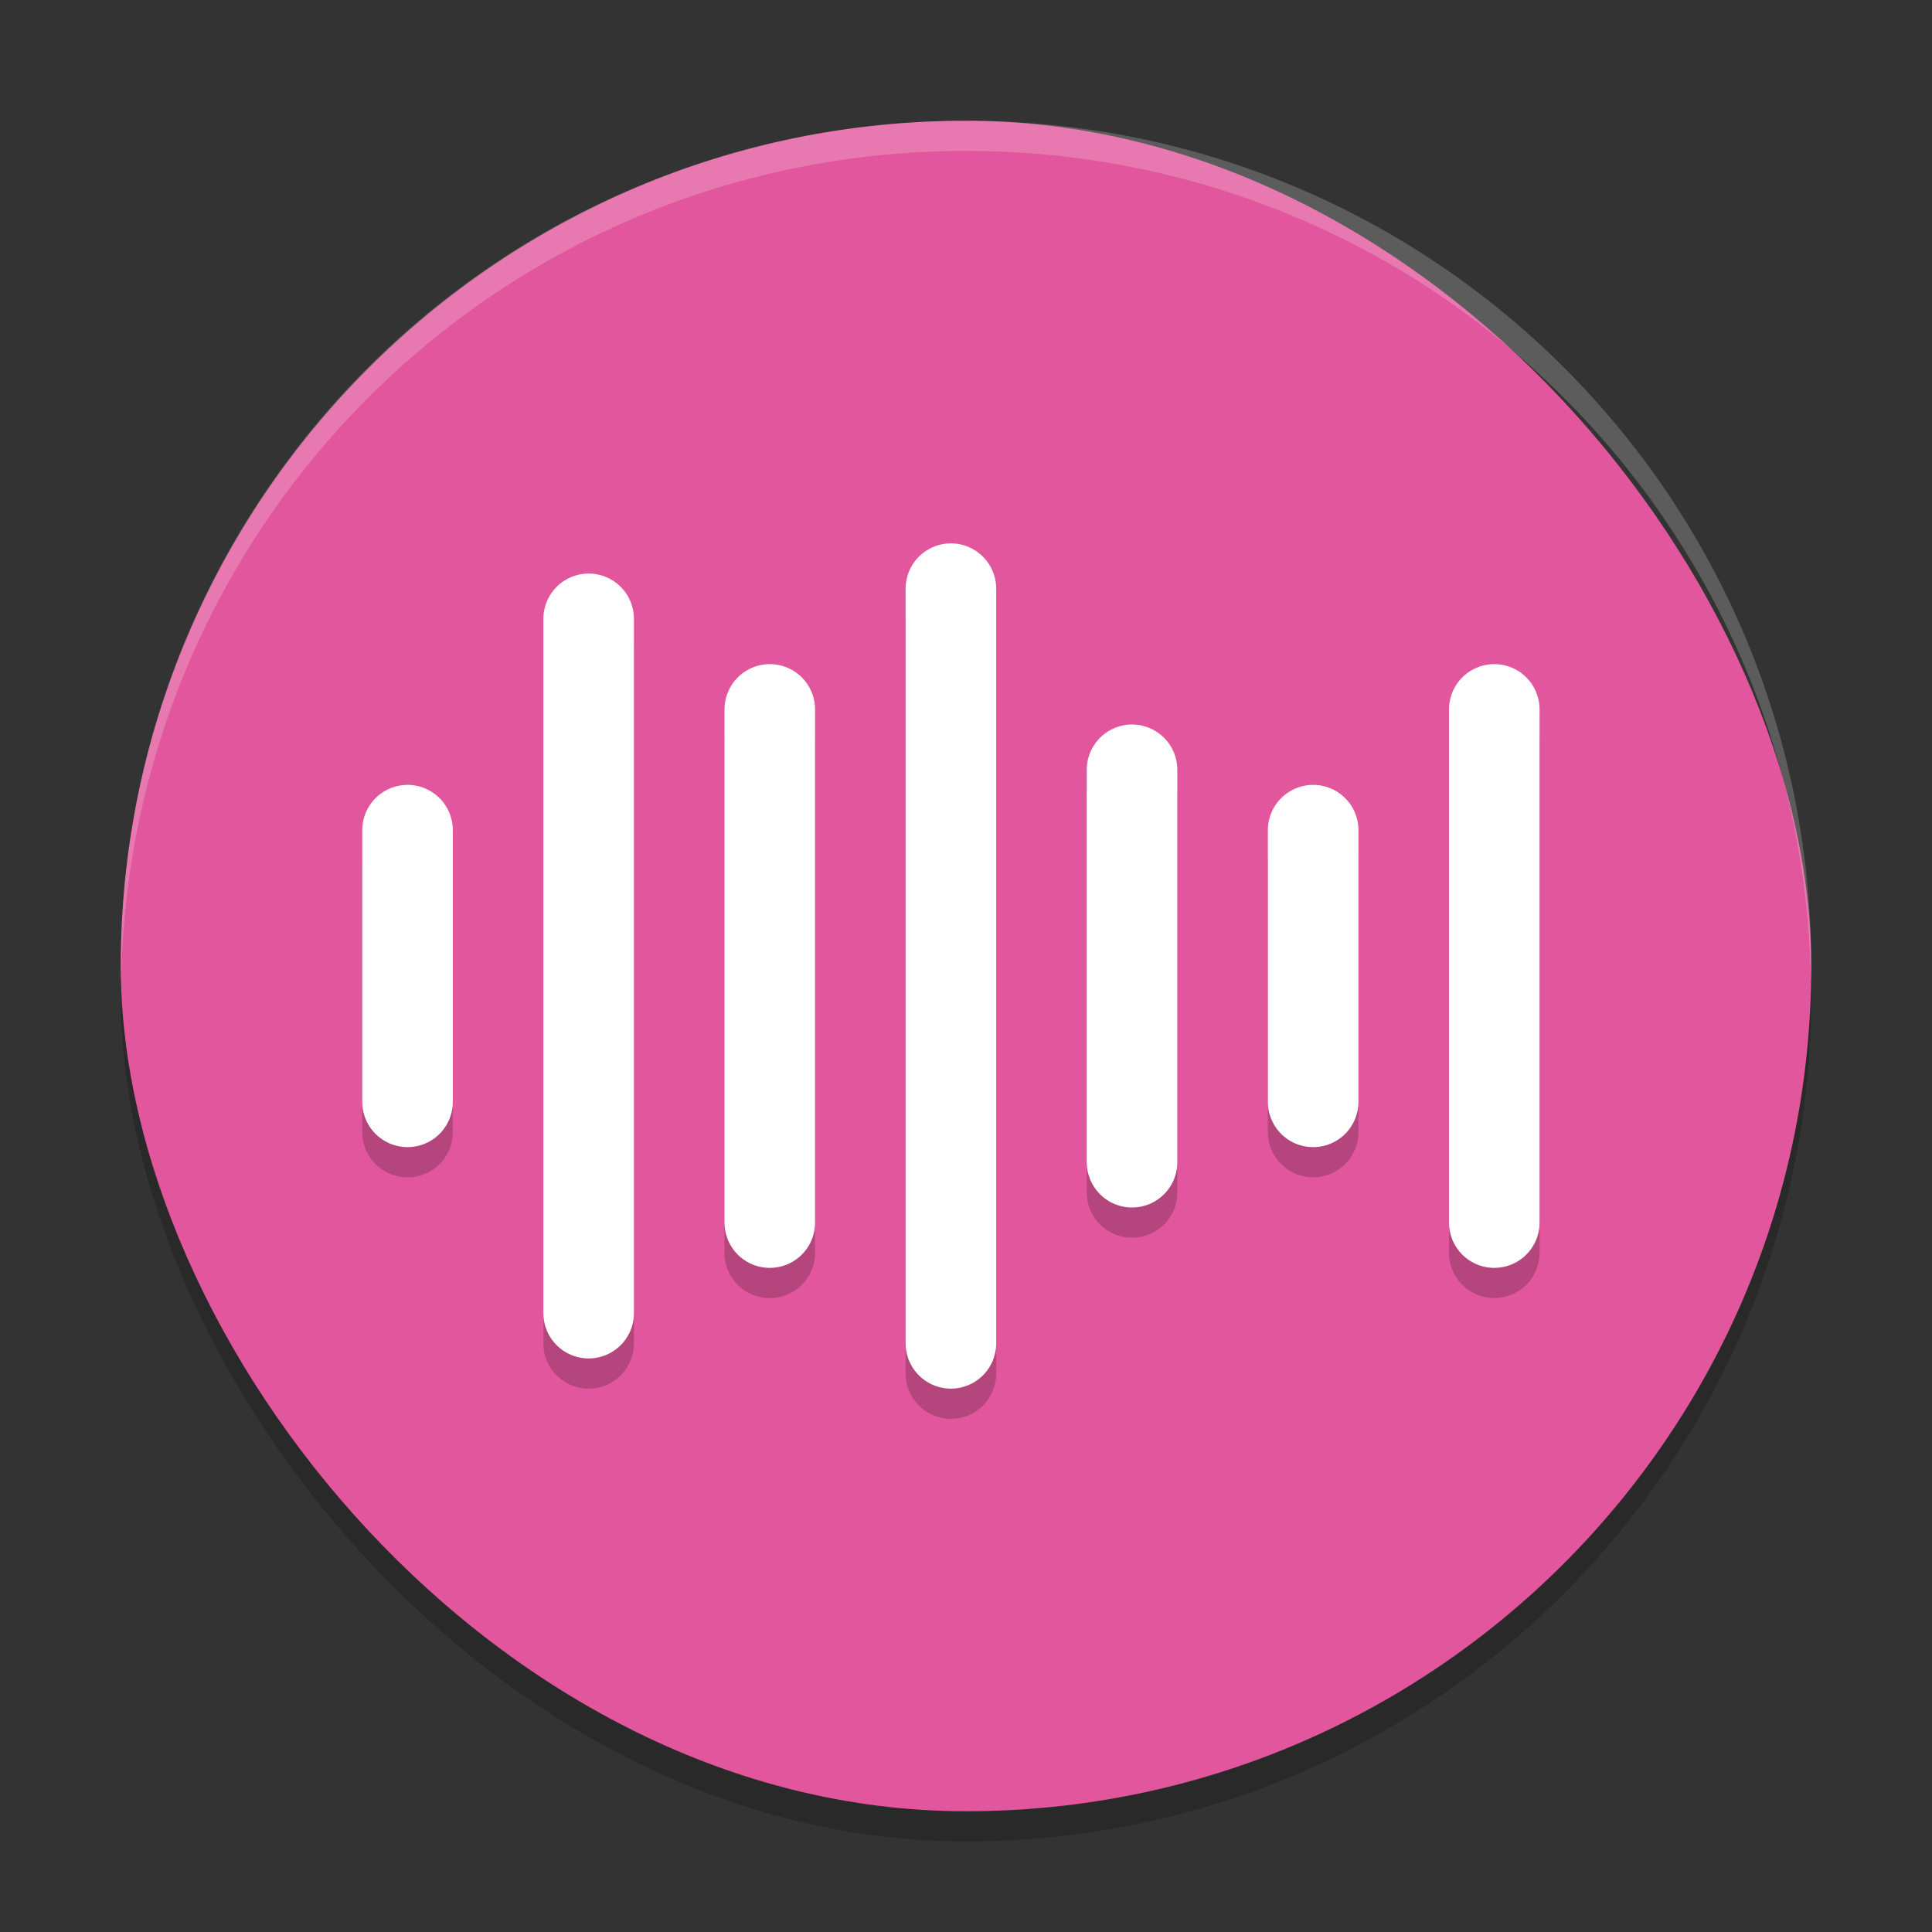
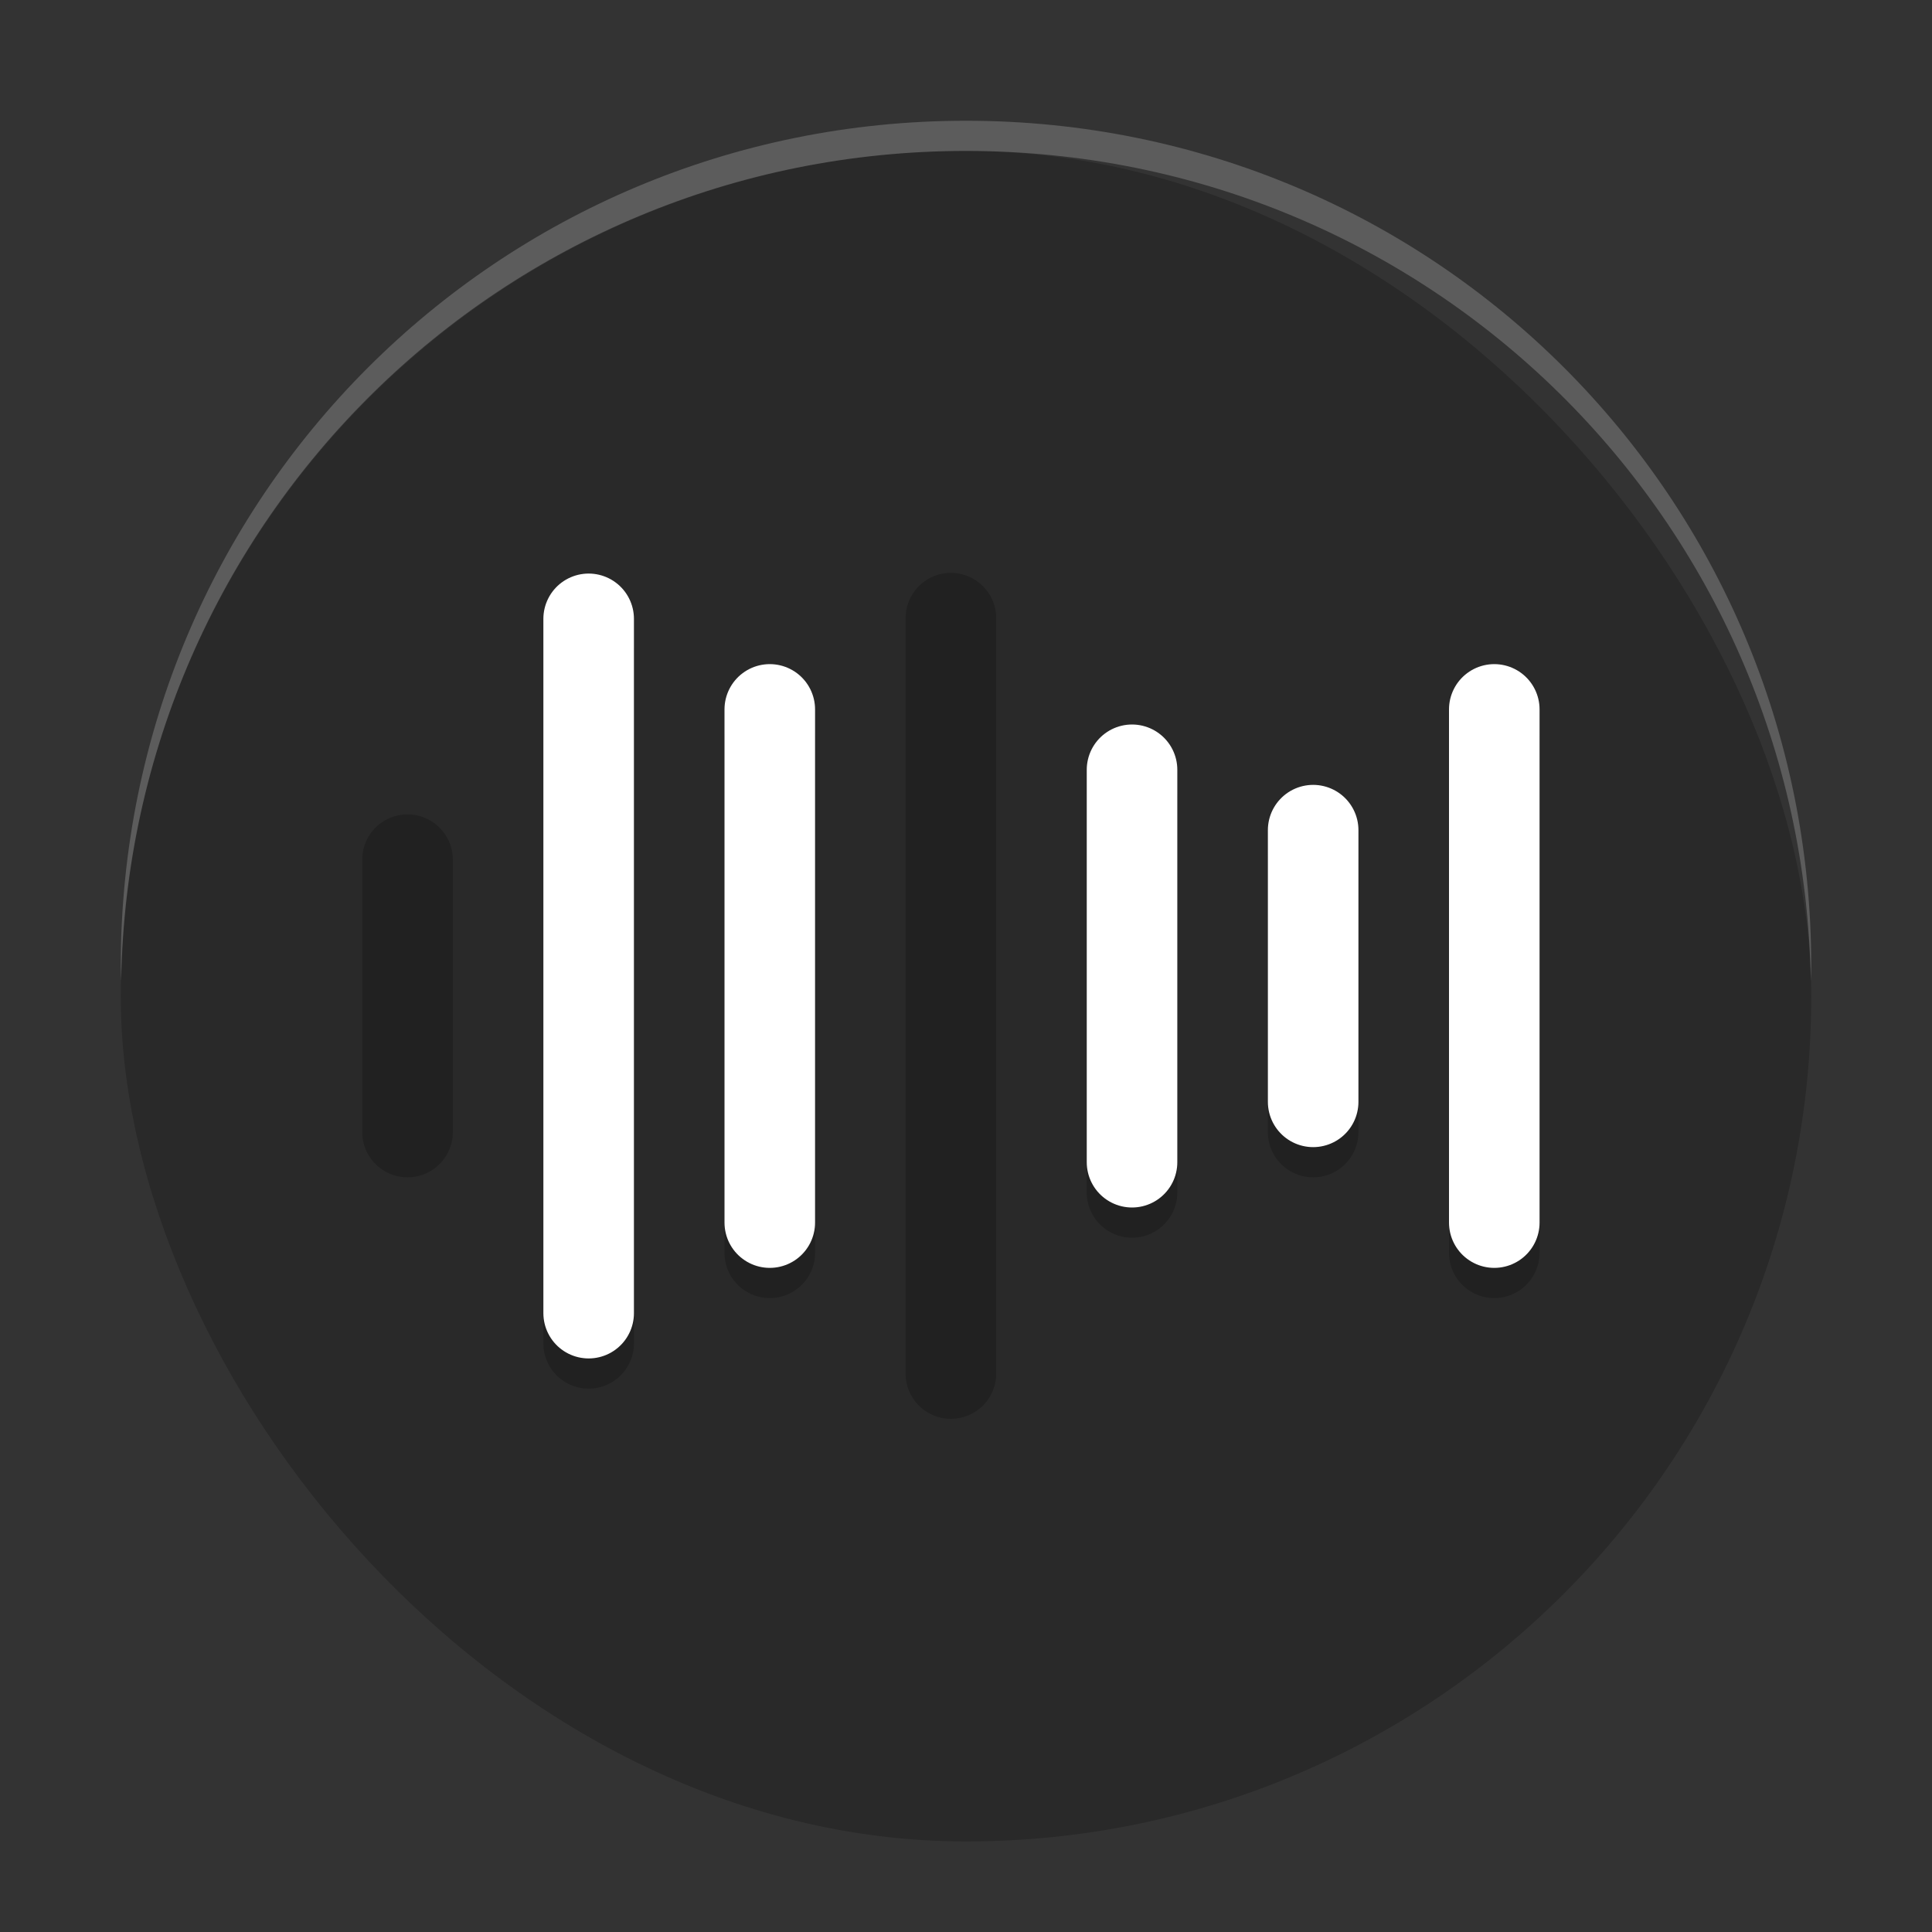
<svg xmlns="http://www.w3.org/2000/svg" width="64" height="64" version="1">
  <rect width="100%" height="100%" fill="#333333" stroke="none" />
  <rect style="opacity:0.2" width="56" height="56" x="4" y="5" rx="28" ry="28" />
-   <rect style="fill:#e1569c" width="56" height="56" x="4" y="4" rx="28" ry="28" />
  <path style="opacity:0.2" d="M 31.479,18.978 A 1.5,1.5 0 0 0 30,20.5 v 25 a 1.5,1.5 0 1 0 3,0 v -25 a 1.5,1.5 0 0 0 -1.521,-1.521 z m -12,1 A 1.5,1.5 0 0 0 18,21.5 v 23 a 1.5,1.5 0 1 0 3,0 v -23 a 1.5,1.5 0 0 0 -1.521,-1.521 z m 6,3 A 1.5,1.5 0 0 0 24,24.5 v 17 a 1.5,1.5 0 1 0 3,0 v -17 a 1.5,1.5 0 0 0 -1.521,-1.521 z m 24,0 A 1.5,1.5 0 0 0 48,24.5 v 17 a 1.5,1.5 0 1 0 3,0 v -17 a 1.5,1.5 0 0 0 -1.521,-1.521 z m -12,2 A 1.5,1.5 0 0 0 36,26.5 v 13 a 1.5,1.5 0 1 0 3,0 v -13 a 1.5,1.5 0 0 0 -1.521,-1.521 z m -24,2 A 1.5,1.5 0 0 0 12,28.5 v 9 a 1.5,1.5 0 1 0 3,0 v -9 a 1.5,1.5 0 0 0 -1.521,-1.521 z m 30,0 A 1.5,1.5 0 0 0 42,28.5 v 9 a 1.5,1.5 0 1 0 3,0 v -9 a 1.5,1.5 0 0 0 -1.521,-1.521 z" />
-   <path style="fill:none;stroke:#fff;stroke-width:3;stroke-linecap:round;stroke-linejoin:round" d="m 13.5,27.5 v 9 0 0" />
  <path style="fill:none;stroke:#fff;stroke-width:3;stroke-linecap:round;stroke-linejoin:round" d="m 19.5,20.5 v 23" />
  <path style="fill:none;stroke:#fff;stroke-width:3;stroke-linecap:round;stroke-linejoin:round" d="m 25.5,23.5 v 17" />
-   <path style="fill:none;stroke:#fff;stroke-width:3;stroke-linecap:round;stroke-linejoin:round" d="m 31.5,19.5 v 25" />
  <path style="fill:none;stroke:#fff;stroke-width:3;stroke-linecap:round;stroke-linejoin:round" d="m 37.5,25.5 v 13" />
  <path style="fill:none;stroke:#fff;stroke-width:3;stroke-linecap:round;stroke-linejoin:round" d="m 43.5,27.5 v 9" />
  <path style="fill:none;stroke:#fff;stroke-width:3;stroke-linecap:round;stroke-linejoin:round" d="m 49.5,23.5 v 17 0" />
  <path style="fill:#fff;opacity:0.2" d="M 32 4 C 16.488 4 4 16.488 4 32 C 4 32.168 4.011 32.333 4.014 32.5 C 4.28 17.221 16.656 5 32 5 C 47.344 5 59.72 17.221 59.986 32.5 C 59.989 32.333 60 32.168 60 32 C 60 16.488 47.512 4 32 4 z" />
</svg>